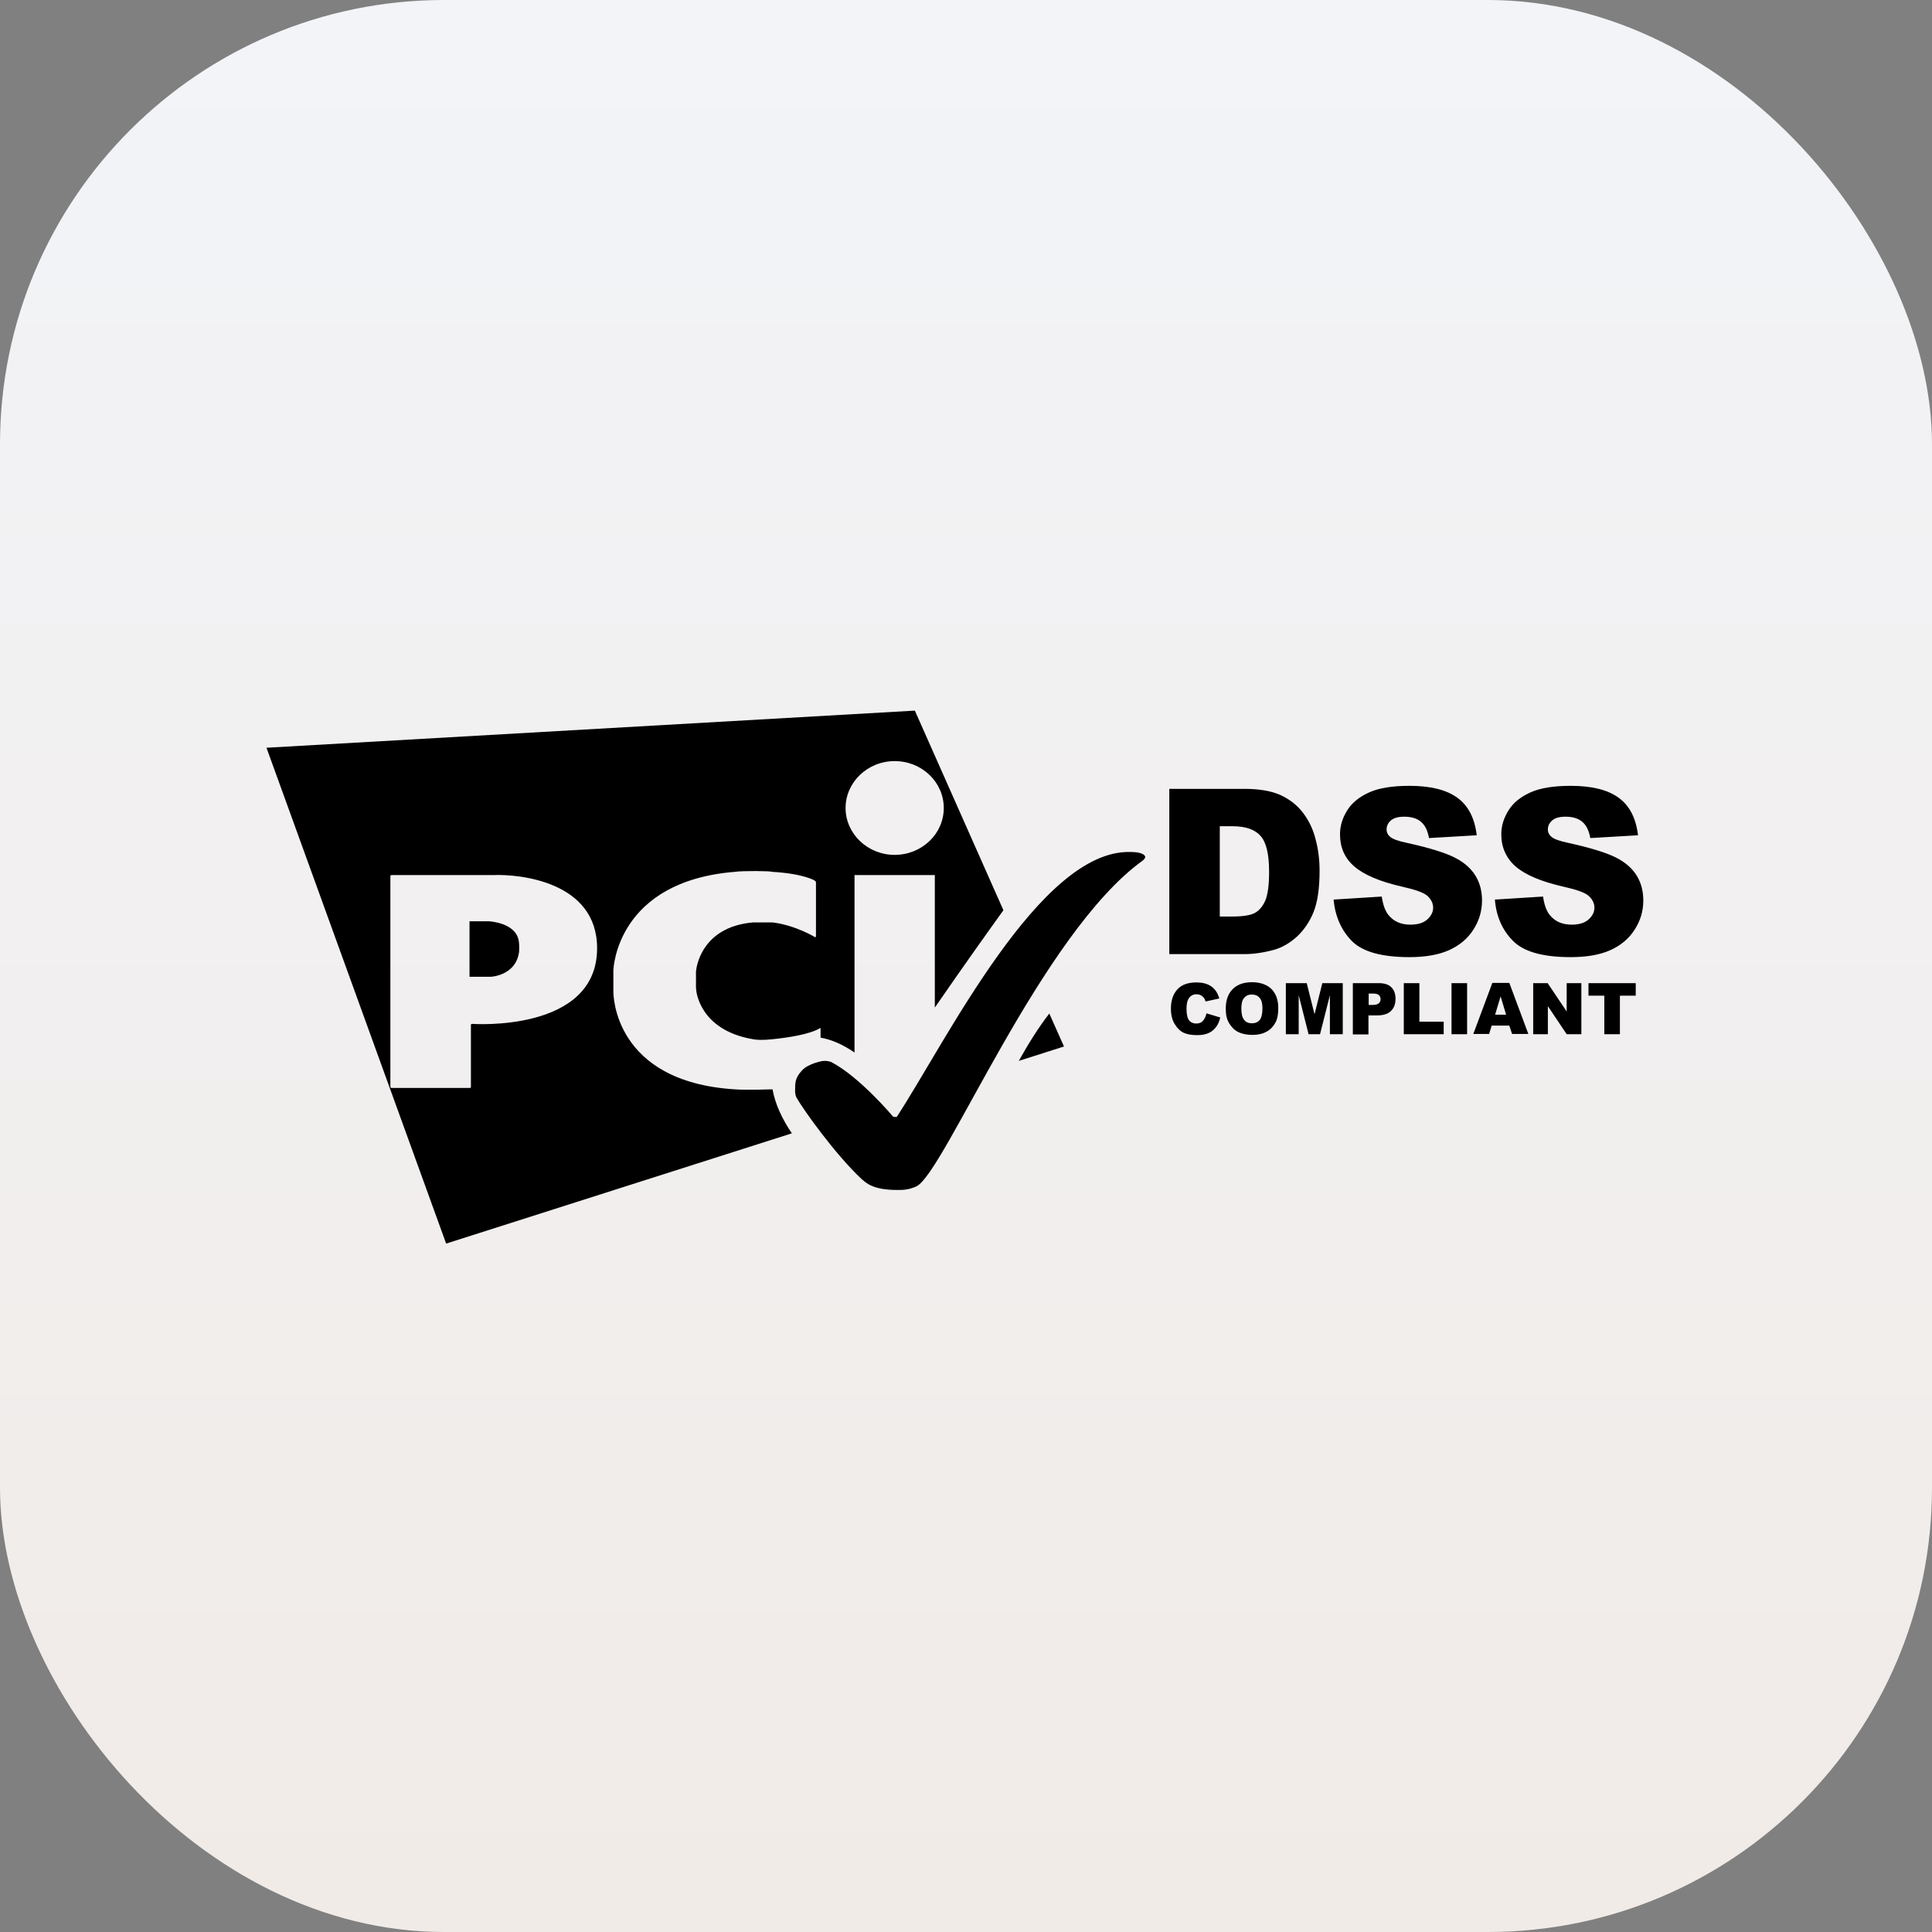
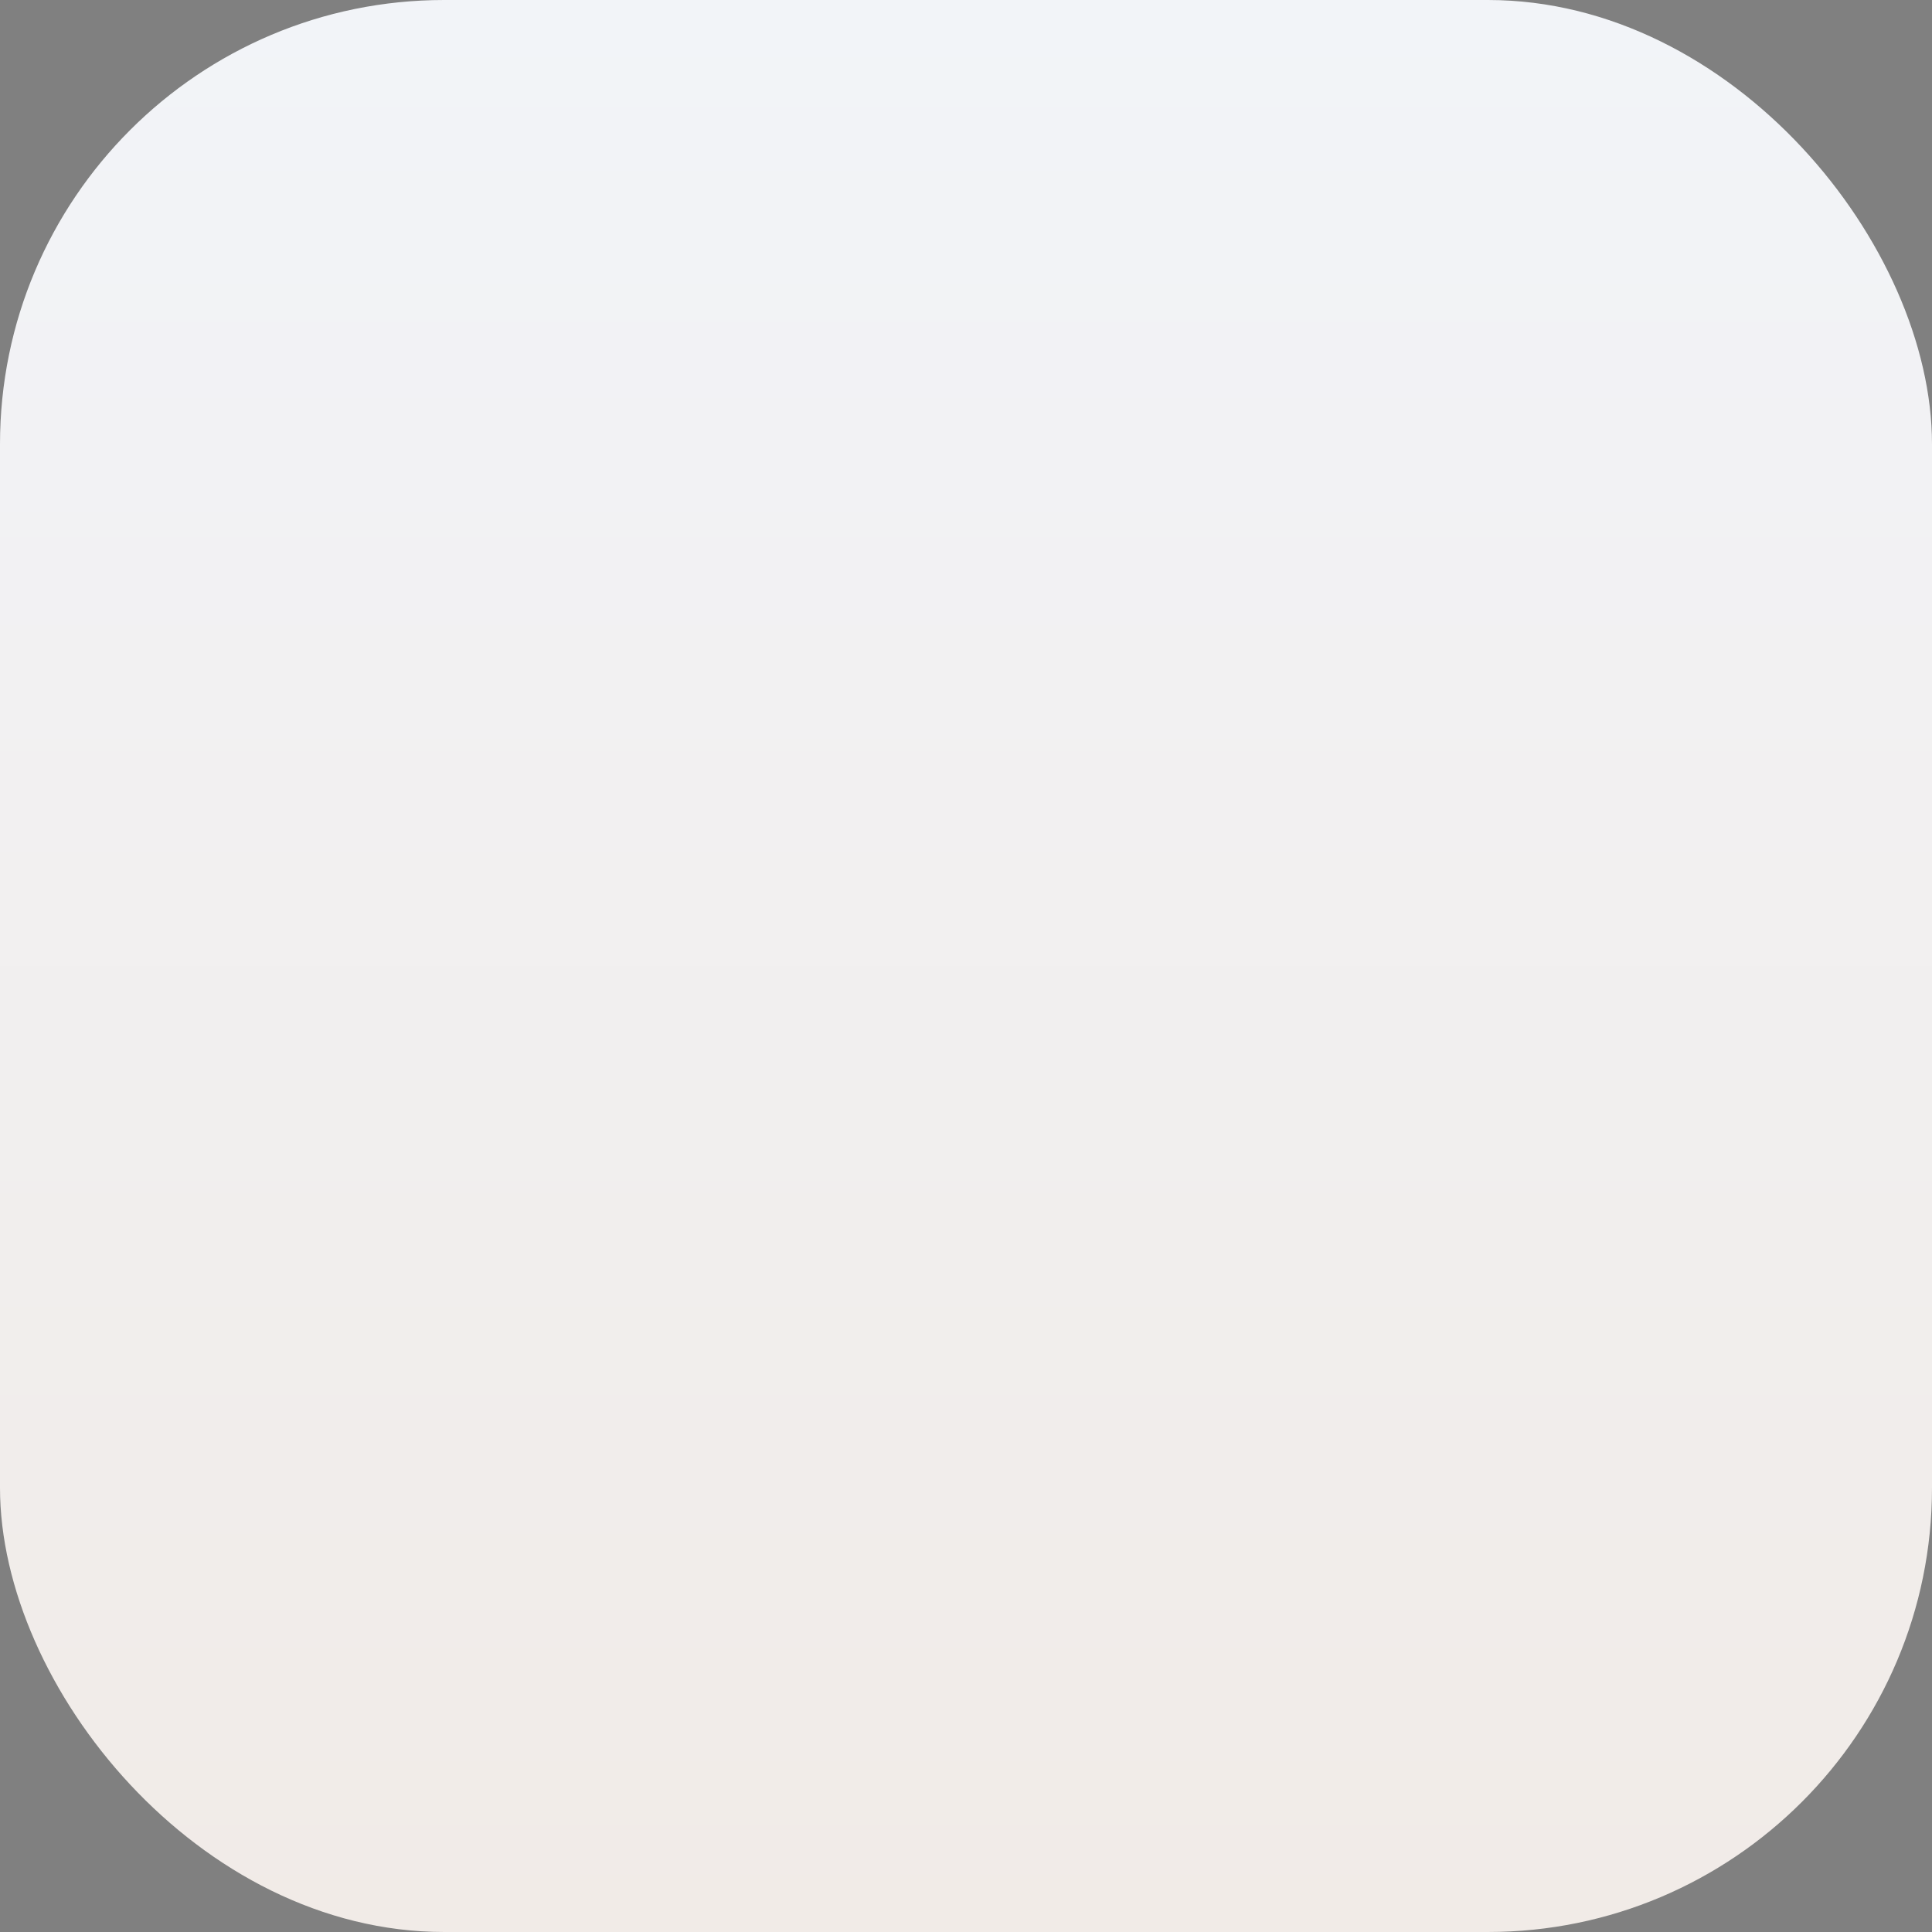
<svg xmlns="http://www.w3.org/2000/svg" width="87" height="87" viewBox="0 0 87 87" fill="none">
  <rect x="0" y="0" width="87" height="87" fill="#808080" stroke="none" />
  <rect width="87" height="87" rx="20" fill="url(#paint0_linear_7_646)" />
-   <path d="M54.329 45.631L54.949 45.819C54.907 45.996 54.845 46.143 54.752 46.258C54.659 46.373 54.556 46.467 54.422 46.519C54.287 46.582 54.122 46.613 53.915 46.613C53.667 46.613 53.471 46.582 53.306 46.509C53.151 46.435 53.017 46.31 52.903 46.122C52.789 45.944 52.727 45.704 52.727 45.422C52.727 45.045 52.831 44.753 53.027 44.544C53.223 44.334 53.512 44.24 53.874 44.24C54.163 44.24 54.38 44.303 54.546 44.418C54.711 44.533 54.835 44.711 54.907 44.962L54.287 45.098C54.267 45.024 54.246 44.972 54.215 44.941C54.174 44.889 54.132 44.847 54.07 44.815C54.008 44.784 53.946 44.773 53.884 44.773C53.729 44.773 53.605 44.836 53.523 44.972C53.461 45.066 53.43 45.223 53.43 45.422C53.43 45.672 53.471 45.85 53.543 45.944C53.616 46.038 53.729 46.091 53.864 46.091C53.998 46.091 54.101 46.049 54.163 45.976C54.246 45.882 54.298 45.777 54.329 45.631ZM55.197 45.422C55.197 45.045 55.3 44.753 55.506 44.544C55.713 44.334 56.002 44.23 56.374 44.23C56.746 44.23 57.046 44.334 57.252 44.533C57.459 44.742 57.562 45.024 57.562 45.401C57.562 45.672 57.521 45.892 57.428 46.059C57.335 46.227 57.211 46.362 57.035 46.456C56.87 46.55 56.653 46.603 56.405 46.603C56.157 46.603 55.94 46.561 55.765 46.477C55.599 46.394 55.465 46.268 55.351 46.08C55.238 45.892 55.197 45.693 55.197 45.422ZM55.899 45.422C55.899 45.652 55.94 45.819 56.023 45.923C56.106 46.028 56.219 46.08 56.374 46.08C56.529 46.08 56.643 46.028 56.725 45.934C56.808 45.829 56.849 45.652 56.849 45.401C56.849 45.181 56.808 45.024 56.715 44.93C56.633 44.826 56.509 44.784 56.364 44.784C56.219 44.784 56.106 44.836 56.023 44.941C55.94 45.024 55.899 45.192 55.899 45.422ZM57.924 44.272H58.843L59.195 45.672L59.546 44.272H60.466V46.571H59.887V44.815L59.443 46.571H58.926L58.482 44.815V46.571H57.903V44.272H57.924ZM60.92 44.272H62.088C62.346 44.272 62.532 44.334 62.656 44.46C62.78 44.585 62.842 44.753 62.842 44.983C62.842 45.212 62.77 45.401 62.635 45.526C62.501 45.662 62.284 45.725 62.005 45.725H61.623V46.582H60.92V44.272ZM61.623 45.254H61.798C61.933 45.254 62.026 45.233 62.088 45.181C62.139 45.129 62.17 45.077 62.17 45.004C62.17 44.93 62.15 44.868 62.098 44.815C62.046 44.763 61.964 44.742 61.829 44.742H61.633V45.254H61.623ZM63.214 44.272H63.916V46.007H65.011V46.571H63.214V44.272ZM65.363 44.272H66.065V46.571H65.363V44.272ZM67.966 46.185H67.171L67.057 46.561H66.344L67.202 44.261H67.966L68.824 46.561H68.09L67.966 46.185ZM67.822 45.693L67.574 44.868L67.326 45.693H67.822ZM69.041 44.272H69.692L70.549 45.547V44.272H71.21V46.571H70.549L69.702 45.307V46.571H69.041V44.272ZM71.52 44.272H73.659V44.836H72.946V46.571H72.244V44.836H71.531V44.272H71.52ZM12 33.672L20.09 56L35.659 51.035C35.219 50.394 34.903 49.701 34.788 49.054C34.782 49.054 34.777 49.054 34.771 49.054C34.668 49.054 33.624 49.096 33.087 49.054C27.621 48.709 27.621 44.768 27.621 44.653V43.712C27.621 43.545 27.818 39.688 33.087 39.26C33.428 39.207 34.699 39.218 34.771 39.26C36.217 39.343 36.693 39.657 36.693 39.657C36.724 39.678 36.744 39.709 36.744 39.74V42.166C36.744 42.197 36.724 42.207 36.693 42.197C36.693 42.197 35.845 41.674 34.802 41.538H33.903C31.516 41.747 31.351 43.681 31.351 43.681C31.341 43.702 31.341 43.754 31.341 43.786V44.476C31.341 44.496 31.351 44.549 31.351 44.58C31.351 44.58 31.465 46.378 33.903 46.796C34.079 46.828 34.316 46.848 34.802 46.796C36.517 46.618 36.91 46.305 36.91 46.305C36.93 46.284 36.951 46.294 36.951 46.326V46.726C37.456 46.812 37.981 47.053 38.48 47.395V39.406H42.096V45.373C43.374 43.514 44.733 41.616 45.185 40.989L41.197 32L12 33.672ZM21.257 46.106C21.226 46.106 21.206 46.127 21.206 46.158V48.939C21.206 48.97 21.185 48.991 21.154 48.991H17.631C17.6 48.991 17.579 48.97 17.579 48.939V39.458C17.579 39.427 17.6 39.406 17.631 39.406H22.197C23.354 39.354 26.888 39.678 26.888 42.699C26.888 46.514 21.257 46.106 21.257 46.106ZM42.499 36.385C42.499 37.556 41.507 38.496 40.288 38.496C39.069 38.496 38.077 37.545 38.077 36.385C38.077 35.225 39.069 34.273 40.288 34.273C41.507 34.273 42.499 35.214 42.499 36.385ZM22.011 41.486H21.143V43.984H22.115C22.115 43.984 23.2 43.932 23.365 42.918C23.385 42.897 23.385 42.469 23.365 42.406C23.262 41.538 22.011 41.486 22.011 41.486ZM47.252 45.641C46.766 46.258 46.28 47.052 45.877 47.773L47.913 47.125L47.252 45.641ZM40.391 53.585C40.681 53.585 40.908 53.585 41.28 53.418C42.561 52.739 46.89 42.045 51.456 38.753C51.487 38.732 51.518 38.7 51.539 38.669C51.57 38.627 51.57 38.585 51.57 38.585C51.57 38.585 51.57 38.366 50.898 38.366C46.838 38.251 42.613 46.875 40.391 50.282C40.36 50.324 40.216 50.282 40.216 50.282C40.216 50.282 38.728 48.505 37.436 47.826C37.405 47.815 37.261 47.763 37.106 47.773C37.002 47.773 36.403 47.899 36.124 48.192C35.794 48.547 35.804 48.746 35.804 49.174C35.804 49.206 35.825 49.352 35.866 49.425C36.186 49.989 37.622 51.996 38.81 53.105C38.986 53.24 39.265 53.585 40.391 53.585ZM52.655 35.523H56.033C56.705 35.523 57.242 35.617 57.645 35.794C58.058 35.983 58.399 36.244 58.658 36.578C58.926 36.923 59.123 37.321 59.236 37.77C59.36 38.219 59.422 38.7 59.422 39.212C59.422 40.007 59.329 40.624 59.154 41.063C58.978 41.502 58.73 41.868 58.41 42.171C58.089 42.463 57.748 42.662 57.387 42.767C56.891 42.902 56.436 42.965 56.033 42.965H52.655V35.523ZM54.928 37.206V41.272H55.486C55.961 41.272 56.302 41.219 56.498 41.115C56.695 41.011 56.86 40.822 56.974 40.561C57.087 40.3 57.149 39.861 57.149 39.265C57.149 38.47 57.025 37.937 56.767 37.645C56.509 37.352 56.095 37.206 55.496 37.206H54.928ZM60.052 40.509L62.222 40.373C62.274 40.728 62.367 41 62.511 41.188C62.749 41.491 63.08 41.638 63.513 41.638C63.834 41.638 64.092 41.565 64.268 41.408C64.443 41.251 64.536 41.073 64.536 40.875C64.536 40.686 64.454 40.509 64.288 40.352C64.123 40.195 63.73 40.059 63.121 39.923C62.119 39.693 61.416 39.39 60.982 39.014C60.548 38.638 60.342 38.157 60.342 37.571C60.342 37.185 60.455 36.829 60.672 36.484C60.889 36.139 61.22 35.878 61.664 35.679C62.108 35.481 62.708 35.387 63.472 35.387C64.412 35.387 65.135 35.565 65.621 35.92C66.117 36.275 66.406 36.84 66.499 37.613L64.35 37.739C64.288 37.404 64.175 37.164 63.989 37.007C63.803 36.85 63.555 36.777 63.234 36.777C62.966 36.777 62.77 36.829 62.635 36.944C62.501 37.059 62.439 37.195 62.439 37.362C62.439 37.477 62.491 37.592 62.604 37.686C62.708 37.781 62.966 37.875 63.369 37.958C64.361 38.178 65.073 38.397 65.507 38.617C65.941 38.836 66.251 39.118 66.448 39.443C66.644 39.767 66.737 40.143 66.737 40.55C66.737 41.031 66.603 41.47 66.344 41.868C66.086 42.275 65.714 42.578 65.249 42.788C64.784 42.996 64.185 43.101 63.472 43.101C62.222 43.101 61.354 42.861 60.868 42.369C60.393 41.878 60.125 41.261 60.052 40.509ZM67.316 40.509L69.485 40.373C69.537 40.728 69.63 41 69.774 41.188C70.012 41.491 70.343 41.638 70.776 41.638C71.097 41.638 71.355 41.565 71.531 41.408C71.706 41.251 71.799 41.073 71.799 40.875C71.799 40.686 71.717 40.509 71.551 40.352C71.386 40.195 70.993 40.059 70.384 39.923C69.382 39.693 68.679 39.39 68.245 39.014C67.822 38.638 67.605 38.157 67.605 37.571C67.605 37.185 67.718 36.829 67.935 36.484C68.152 36.139 68.483 35.878 68.927 35.679C69.371 35.481 69.971 35.387 70.735 35.387C71.675 35.387 72.399 35.565 72.884 35.92C73.38 36.275 73.669 36.84 73.762 37.613L71.613 37.739C71.551 37.404 71.438 37.164 71.252 37.007C71.066 36.85 70.818 36.777 70.498 36.777C70.229 36.777 70.033 36.829 69.898 36.944C69.764 37.059 69.702 37.195 69.702 37.362C69.702 37.477 69.754 37.592 69.867 37.686C69.971 37.781 70.229 37.875 70.632 37.958C71.624 38.178 72.337 38.397 72.77 38.617C73.204 38.836 73.514 39.118 73.711 39.443C73.907 39.767 74 40.143 74 40.55C74 41.031 73.866 41.47 73.607 41.868C73.349 42.275 72.977 42.578 72.512 42.788C72.047 42.996 71.448 43.101 70.735 43.101C69.485 43.101 68.617 42.861 68.132 42.369C67.646 41.878 67.377 41.261 67.316 40.509Z" fill="#000001" />
  <defs>
    <linearGradient id="paint0_linear_7_646" x1="43.5" y1="0" x2="43.5" y2="87" gradientUnits="userSpaceOnUse">
      <stop stop-color="#F2F4F8" />
      <stop offset="1" stop-color="#F1EBE7" />
    </linearGradient>
  </defs>
</svg>